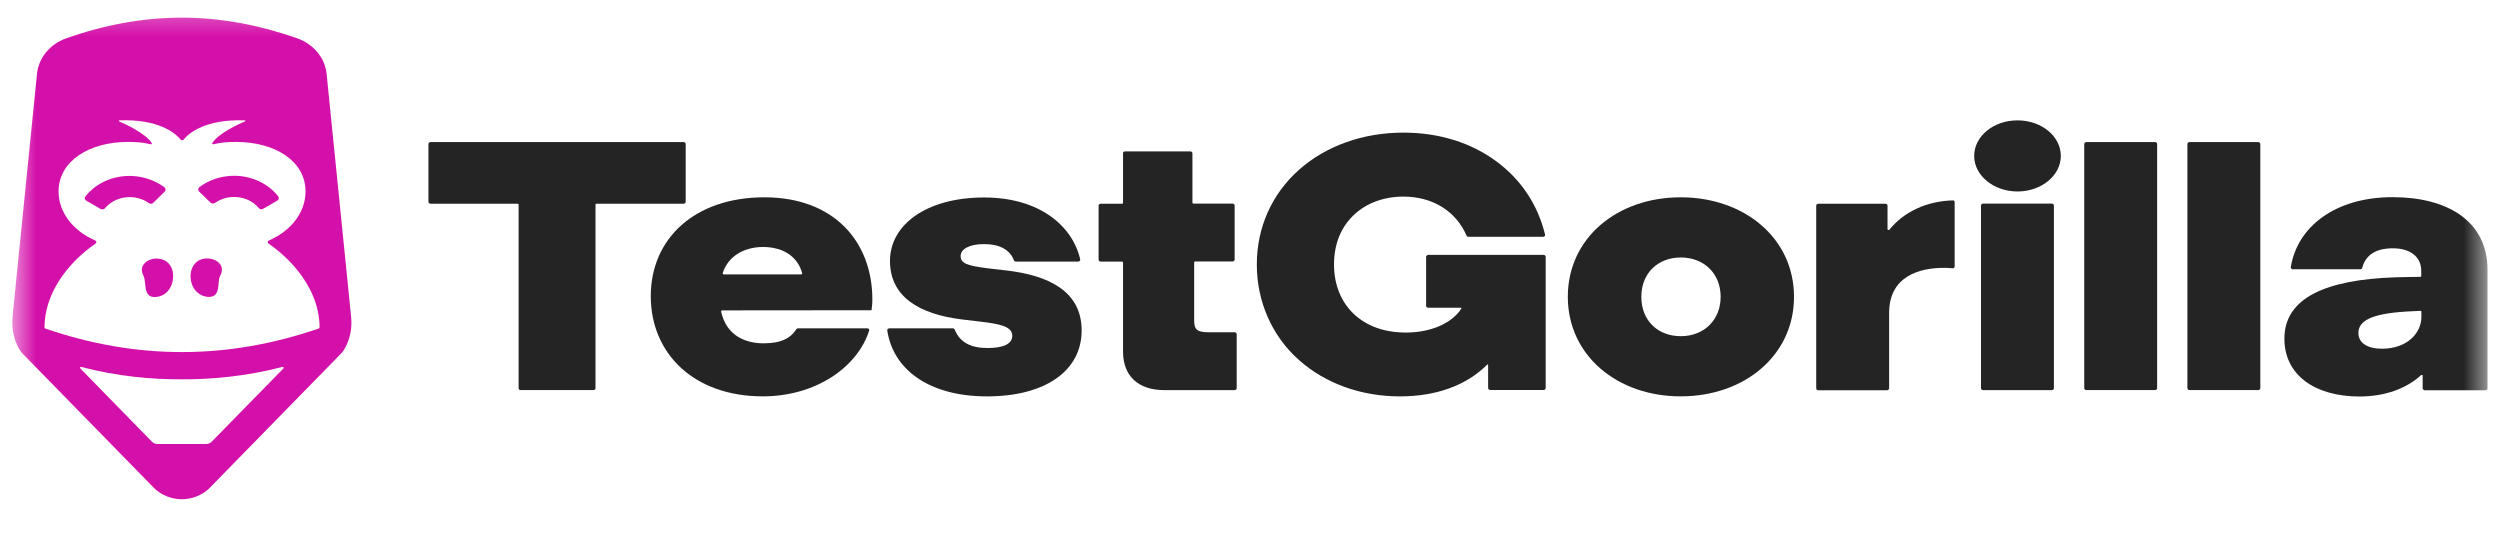
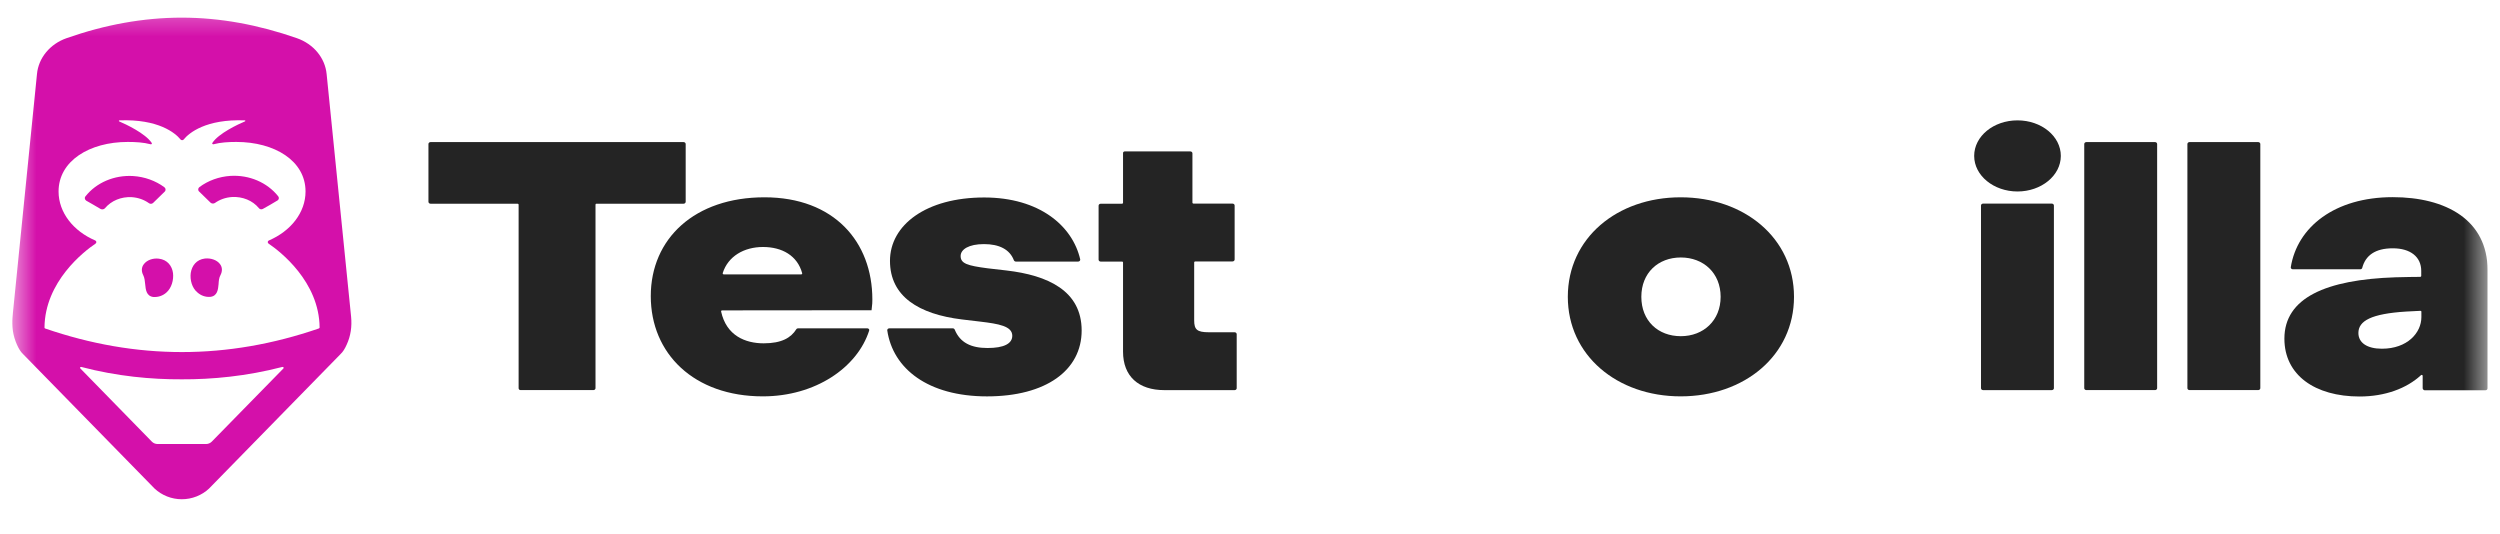
<svg xmlns="http://www.w3.org/2000/svg" width="103" height="22" viewBox="0 0 103 22" fill="none">
  <g clip-path="url(#clip0_4329_59703)">
    <mask id="mask0_4329_59703" style="mask-type:luminance" maskUnits="userSpaceOnUse" x="0" y="0" width="103" height="22">
      <path d="M102.5 0.293H0.5V21.746H102.5V0.293Z" fill="white" />
    </mask>
    <g mask="url(#mask0_4329_59703)">
      <path d="M21.367 15.994V8.429C21.367 8.411 21.347 8.393 21.327 8.393H17.738C17.692 8.393 17.652 8.357 17.652 8.315V5.932C17.652 5.89 17.692 5.854 17.738 5.854H28.164C28.21 5.854 28.25 5.89 28.25 5.932V8.315C28.25 8.357 28.21 8.393 28.164 8.393H24.574C24.548 8.393 24.535 8.411 24.535 8.429V15.994C24.535 16.036 24.495 16.072 24.449 16.072H21.446C21.4 16.072 21.367 16.036 21.367 15.994Z" fill="#242424" />
      <path d="M29.75 12.788C29.724 12.788 29.704 12.812 29.71 12.836C29.928 13.833 30.712 14.145 31.462 14.145C32.213 14.145 32.589 13.911 32.806 13.568C32.819 13.544 32.852 13.526 32.878 13.526H35.73C35.783 13.526 35.829 13.574 35.809 13.622C35.322 15.141 33.596 16.33 31.429 16.33C28.591 16.33 26.812 14.571 26.812 12.2C26.812 9.828 28.624 8.129 31.495 8.129C34.367 8.129 35.941 9.966 35.941 12.338C35.941 12.446 35.941 12.524 35.908 12.782L29.75 12.788ZM29.822 11.305H33.01C33.036 11.305 33.056 11.281 33.05 11.257C32.852 10.53 32.22 10.176 31.436 10.176C30.652 10.176 29.994 10.56 29.776 11.251C29.77 11.281 29.789 11.305 29.822 11.305Z" fill="#242424" />
      <path d="M46.342 6.238H49.042C49.088 6.238 49.128 6.274 49.128 6.316V8.352C49.128 8.37 49.148 8.388 49.167 8.388H50.781C50.827 8.388 50.867 8.424 50.867 8.466V10.693C50.867 10.735 50.827 10.771 50.781 10.771H49.24C49.22 10.771 49.2 10.789 49.2 10.807V13.197C49.2 13.581 49.319 13.689 49.806 13.689H50.867C50.913 13.689 50.952 13.725 50.952 13.767V15.995C50.952 16.037 50.913 16.073 50.867 16.073H47.969C46.908 16.073 46.269 15.502 46.269 14.488V10.813C46.269 10.789 46.25 10.777 46.23 10.777H45.347C45.301 10.777 45.262 10.741 45.262 10.699V8.472C45.262 8.43 45.301 8.394 45.347 8.394H46.23C46.25 8.394 46.269 8.376 46.269 8.358V6.316C46.263 6.274 46.296 6.238 46.342 6.238Z" fill="#242424" />
      <path d="M64.594 12.229C64.594 9.81 66.622 8.129 69.243 8.129C71.865 8.129 73.913 9.81 73.913 12.229C73.913 14.649 71.865 16.33 69.243 16.33C66.622 16.33 64.594 14.637 64.594 12.229ZM70.89 12.229C70.89 11.245 70.179 10.608 69.25 10.608C68.321 10.608 67.623 11.239 67.623 12.229C67.623 13.22 68.315 13.851 69.25 13.851C70.185 13.851 70.89 13.202 70.89 12.229Z" fill="#242424" />
      <path d="M41.469 11.144L40.691 11.054C39.849 10.945 39.578 10.855 39.578 10.549C39.578 10.273 39.914 10.057 40.54 10.057C41.166 10.057 41.6 10.273 41.772 10.723C41.785 10.753 41.818 10.777 41.851 10.777H44.419C44.472 10.777 44.511 10.735 44.505 10.687C44.189 9.306 42.825 8.136 40.547 8.136C38.156 8.136 36.667 9.27 36.667 10.747C36.667 12.224 37.866 12.945 39.631 13.161L40.389 13.251C41.146 13.341 41.706 13.437 41.706 13.833C41.706 14.158 41.363 14.338 40.685 14.338C40.007 14.338 39.552 14.116 39.335 13.581C39.322 13.551 39.289 13.527 39.256 13.527H36.641C36.588 13.527 36.549 13.569 36.555 13.611C36.786 15.19 38.235 16.331 40.665 16.331C43.096 16.331 44.564 15.256 44.564 13.617C44.564 11.978 43.168 11.342 41.469 11.144Z" fill="#242424" />
-       <path d="M80.453 8.256C79.386 8.286 78.437 8.724 77.845 9.462C77.819 9.492 77.766 9.48 77.766 9.438V8.472C77.766 8.43 77.726 8.394 77.68 8.394H74.914C74.868 8.394 74.828 8.43 74.828 8.472V16C74.828 16.043 74.868 16.078 74.914 16.078H77.746C77.792 16.078 77.832 16.043 77.832 16V12.896C77.832 11.389 79.063 11.035 80.091 11.035C80.216 11.035 80.328 11.041 80.439 11.053C80.492 11.059 80.532 11.023 80.532 10.975V8.334C80.538 8.286 80.499 8.25 80.453 8.256Z" fill="#242424" />
      <path d="M85.871 15.994V5.932C85.871 5.89 85.911 5.854 85.957 5.854H88.789C88.835 5.854 88.874 5.89 88.874 5.932V15.994C88.874 16.036 88.835 16.072 88.789 16.072H85.957C85.911 16.072 85.871 16.036 85.871 15.994Z" fill="#242424" />
      <path d="M81.617 15.995V8.466C81.617 8.424 81.657 8.388 81.703 8.388H84.535C84.581 8.388 84.621 8.424 84.621 8.466V15.995C84.621 16.037 84.581 16.073 84.535 16.073H81.703C81.657 16.073 81.617 16.037 81.617 15.995Z" fill="#242424" />
-       <path d="M83.121 4.959C84.109 4.959 84.906 5.613 84.906 6.424C84.906 7.234 84.102 7.889 83.121 7.889C82.14 7.889 81.336 7.234 81.336 6.424C81.336 5.613 82.133 4.959 83.121 4.959Z" fill="#242424" />
-       <path d="M58.756 10.585V12.602C58.756 12.644 58.796 12.68 58.842 12.68H60.192C60.205 12.68 60.218 12.698 60.211 12.71C59.816 13.323 58.947 13.701 57.919 13.701C57.043 13.701 56.306 13.437 55.773 12.933C55.246 12.428 54.962 11.726 54.962 10.897C54.962 10.069 55.239 9.366 55.773 8.862C56.286 8.37 57.011 8.1 57.821 8.1C59.026 8.1 59.987 8.7 60.422 9.709C60.435 9.739 60.468 9.757 60.501 9.757H63.577C63.63 9.757 63.669 9.709 63.656 9.661C63.36 8.448 62.681 7.415 61.673 6.665C60.62 5.878 59.289 5.464 57.821 5.464C56.161 5.464 54.639 6.004 53.527 6.989C52.4 7.985 51.781 9.372 51.781 10.897C51.781 12.422 52.4 13.845 53.527 14.842C54.613 15.803 56.082 16.331 57.676 16.331C59.171 16.331 60.416 15.88 61.272 15.022C61.285 15.01 61.311 15.016 61.311 15.034V15.989C61.311 16.031 61.351 16.067 61.397 16.067H63.597C63.643 16.067 63.682 16.031 63.682 15.989V10.579C63.682 10.537 63.643 10.501 63.597 10.501H58.842C58.789 10.513 58.756 10.543 58.756 10.585Z" fill="#242424" />
+       <path d="M83.121 4.959C84.109 4.959 84.906 5.613 84.906 6.424C84.906 7.234 84.102 7.889 83.121 7.889C82.14 7.889 81.336 7.234 81.336 6.424C81.336 5.613 82.133 4.959 83.121 4.959" fill="#242424" />
      <path d="M14.465 13.046L13.457 3.05C13.392 2.384 12.918 1.813 12.232 1.573C10.652 1.021 9.071 0.727 7.49 0.727C5.91 0.727 4.329 1.015 2.742 1.573C2.057 1.813 1.583 2.39 1.523 3.056L0.516 13.046C0.476 13.437 0.535 13.839 0.7 14.205C0.766 14.355 0.852 14.499 0.95 14.589L6.371 20.131C6.667 20.407 7.069 20.569 7.49 20.569C7.912 20.569 8.314 20.407 8.61 20.131L14.03 14.589C14.129 14.499 14.215 14.355 14.281 14.205C14.452 13.839 14.505 13.443 14.465 13.046ZM11.679 15.178L8.722 18.198C8.663 18.258 8.577 18.294 8.485 18.294H6.496C6.404 18.294 6.318 18.258 6.259 18.198L3.308 15.178C3.282 15.154 3.308 15.112 3.348 15.118C4.83 15.508 6.252 15.634 7.49 15.628C8.735 15.634 10.158 15.502 11.633 15.118C11.673 15.112 11.706 15.154 11.679 15.178ZM13.135 13.533C11.251 14.181 9.374 14.505 7.497 14.505C5.613 14.505 3.743 14.181 1.859 13.533C1.846 13.527 1.833 13.515 1.833 13.497C1.846 11.605 3.466 10.351 3.934 10.039C3.987 10.002 3.98 9.93 3.921 9.906C3.025 9.522 2.413 8.76 2.413 7.889C2.413 6.628 3.69 5.848 5.264 5.848C5.594 5.848 5.91 5.866 6.206 5.944C6.239 5.956 6.272 5.92 6.252 5.89C5.989 5.494 5.179 5.115 4.909 5.001C4.889 4.989 4.896 4.959 4.922 4.959C6.522 4.899 7.22 5.476 7.438 5.746C7.451 5.764 7.477 5.776 7.504 5.776C7.53 5.776 7.556 5.764 7.569 5.746C7.787 5.476 8.485 4.899 10.085 4.959C10.112 4.959 10.118 4.989 10.092 5.001C9.822 5.115 9.005 5.494 8.748 5.89C8.729 5.92 8.762 5.95 8.795 5.944C9.091 5.866 9.407 5.848 9.736 5.848C11.31 5.848 12.588 6.622 12.588 7.889C12.588 8.76 11.976 9.522 11.08 9.906C11.021 9.93 11.014 10.002 11.067 10.039C11.534 10.351 13.155 11.605 13.168 13.497C13.161 13.515 13.148 13.527 13.135 13.533ZM10.836 8.604C10.777 8.64 10.704 8.628 10.665 8.574C10.408 8.261 9.993 8.093 9.559 8.117C9.295 8.135 9.058 8.219 8.854 8.363C8.801 8.399 8.722 8.393 8.676 8.351L8.202 7.889C8.149 7.841 8.156 7.751 8.215 7.709C8.577 7.439 9.025 7.277 9.493 7.247C10.27 7.199 11.008 7.517 11.462 8.087C11.508 8.141 11.495 8.225 11.429 8.261C11.429 8.267 10.836 8.61 10.836 8.604ZM7.859 11.245C7.905 10.951 8.09 10.693 8.445 10.651C8.689 10.627 8.933 10.711 9.058 10.873C9.17 11.011 9.163 11.185 9.084 11.335C9.025 11.437 9.012 11.575 9.005 11.707C8.986 11.924 8.959 12.194 8.669 12.23C8.465 12.248 8.274 12.176 8.129 12.044C7.912 11.864 7.82 11.533 7.859 11.245ZM3.552 8.267C3.493 8.225 3.473 8.147 3.519 8.093C3.967 7.523 4.711 7.205 5.488 7.253C5.956 7.283 6.41 7.445 6.773 7.715C6.832 7.757 6.838 7.847 6.786 7.895L6.312 8.357C6.265 8.405 6.186 8.411 6.134 8.369C5.93 8.225 5.692 8.141 5.429 8.123C4.994 8.099 4.586 8.267 4.323 8.58C4.283 8.628 4.204 8.64 4.145 8.61C4.145 8.604 3.552 8.267 3.552 8.267ZM6.858 12.05C6.713 12.182 6.522 12.248 6.318 12.236C6.028 12.2 6.002 11.93 5.982 11.714C5.969 11.582 5.956 11.443 5.903 11.341C5.824 11.191 5.818 11.017 5.93 10.879C6.055 10.717 6.298 10.627 6.542 10.657C6.898 10.699 7.089 10.957 7.128 11.251C7.161 11.533 7.069 11.864 6.858 12.05Z" fill="#D410AA" />
      <path d="M90.121 15.994V5.932C90.121 5.89 90.161 5.854 90.207 5.854H93.039C93.085 5.854 93.125 5.89 93.125 5.932V15.994C93.125 16.036 93.085 16.072 93.039 16.072H90.207C90.161 16.072 90.121 16.036 90.121 15.994Z" fill="#242424" />
      <path d="M99.814 15.994V15.484C99.814 15.448 99.768 15.43 99.742 15.46C99.149 16.006 98.26 16.336 97.213 16.336C95.375 16.336 94.117 15.454 94.117 13.953C94.117 12.266 95.836 11.521 98.688 11.425C99.189 11.413 99.445 11.407 99.715 11.407C99.735 11.407 99.755 11.389 99.755 11.371V11.161C99.755 10.585 99.313 10.23 98.582 10.23C97.852 10.23 97.456 10.531 97.324 11.035C97.318 11.071 97.278 11.095 97.246 11.095H94.466C94.413 11.095 94.374 11.053 94.38 11.011C94.644 9.354 96.192 8.123 98.582 8.123C100.775 8.123 102.488 9.066 102.488 11.131V16C102.488 16.042 102.448 16.078 102.402 16.078H99.887C99.854 16.072 99.814 16.036 99.814 15.994ZM99.761 13.064V12.842C99.761 12.818 99.742 12.806 99.722 12.806C99.59 12.812 99.366 12.824 99.136 12.836C97.693 12.926 97.166 13.22 97.166 13.719C97.166 14.121 97.522 14.367 98.134 14.367C99.182 14.367 99.761 13.713 99.761 13.064Z" fill="#242424" />
    </g>
  </g>
  <defs>
    <clipPath id="clip0_4329_59703">
      <rect width="102" height="22" fill="white" transform="translate(0.5)" />
    </clipPath>
  </defs>
</svg>